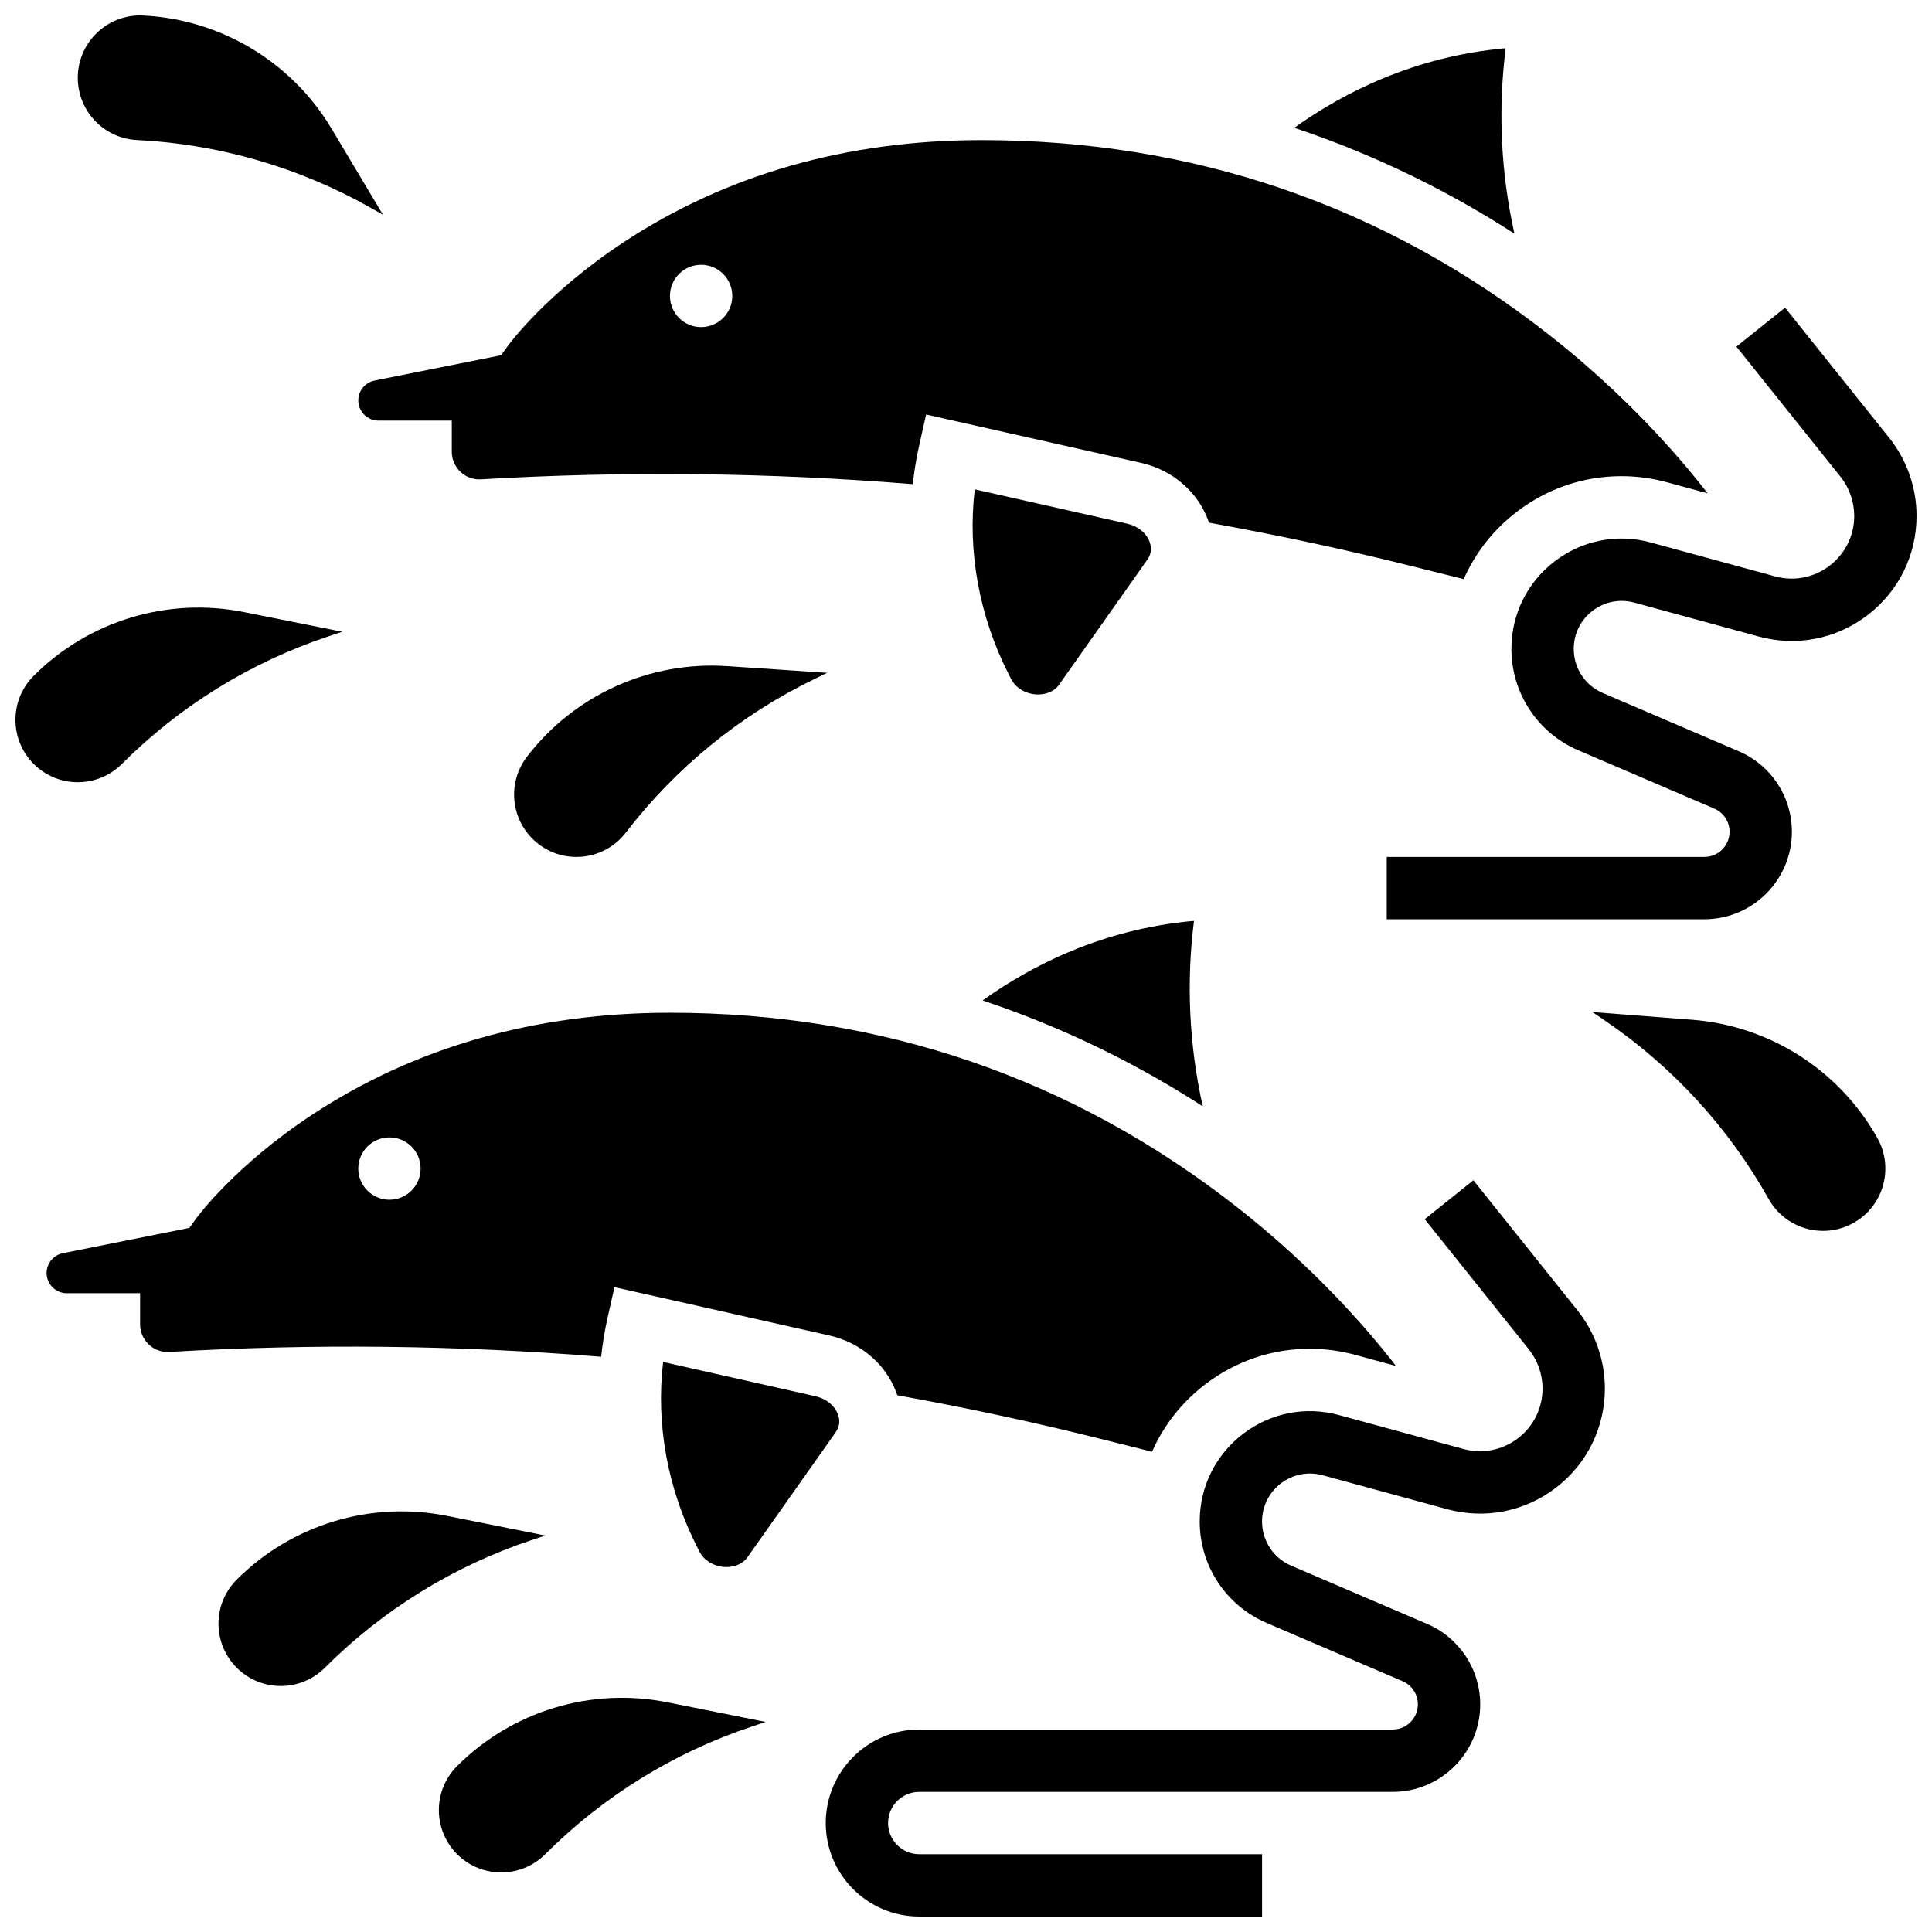
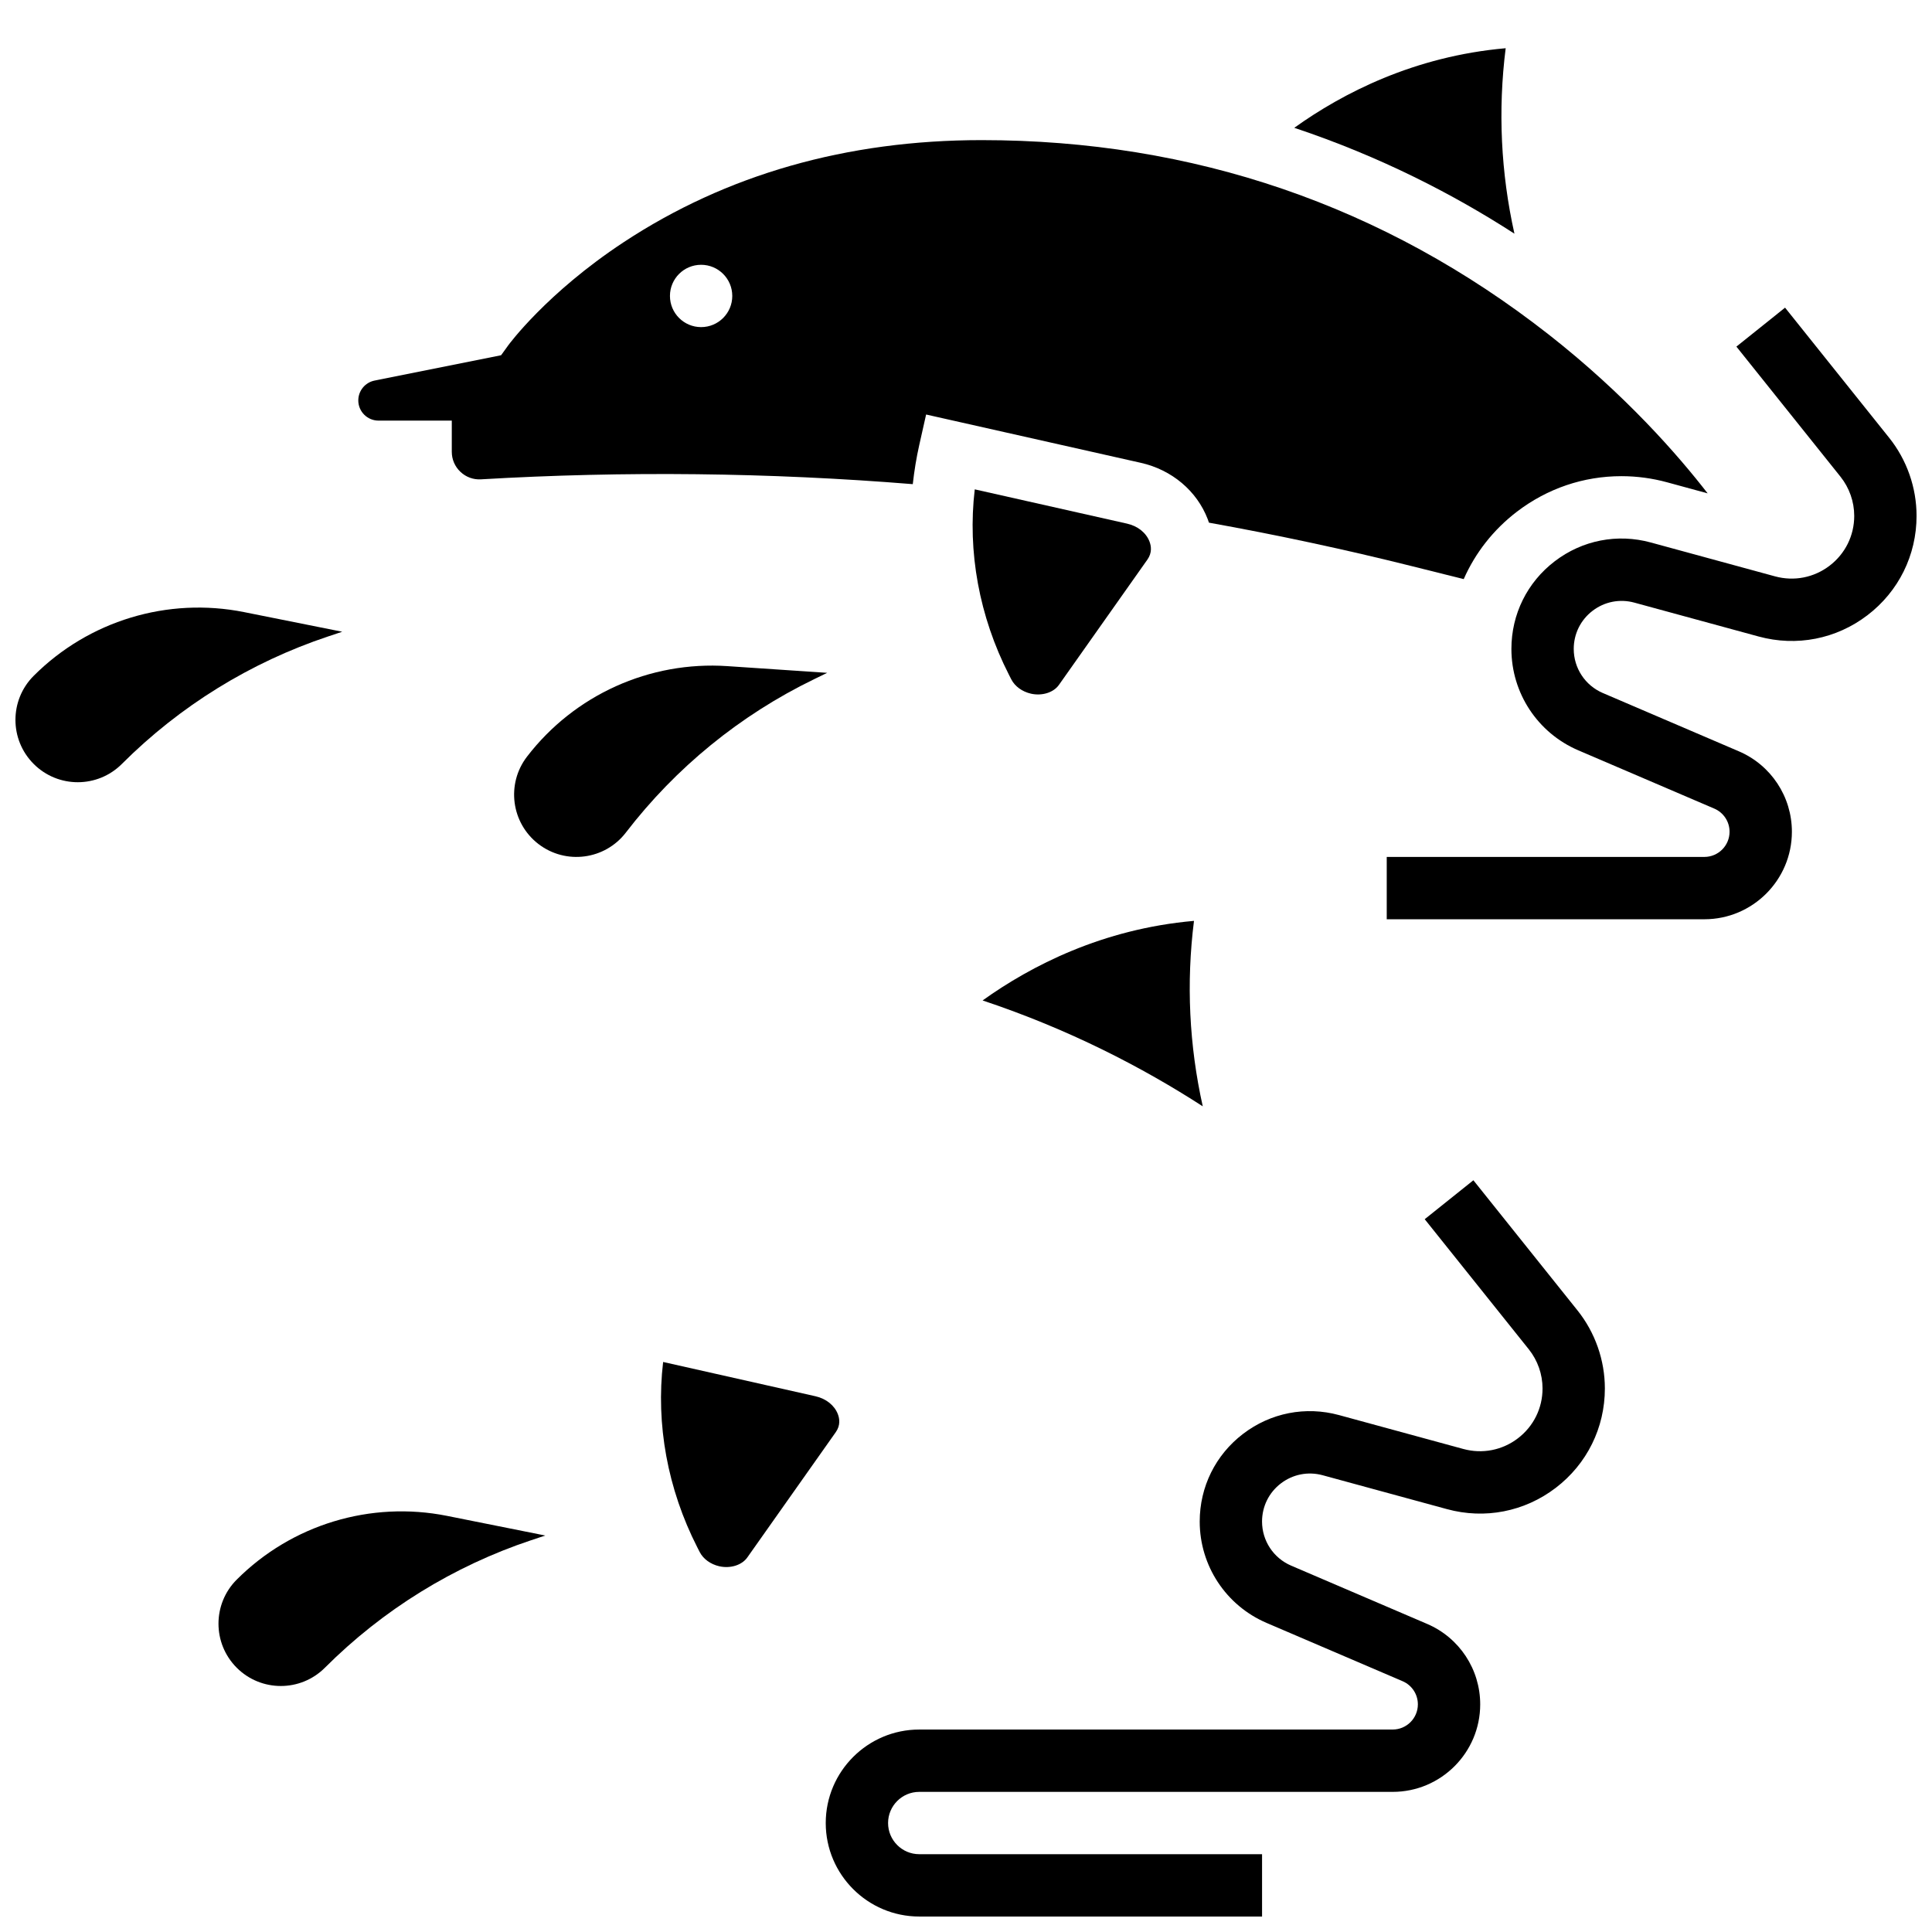
<svg xmlns="http://www.w3.org/2000/svg" width="800px" height="800px" version="1.1" viewBox="144 144 512 512">
  <defs>
    <clipPath id="d">
      <path d="m362 456h208v195.9h-208z" />
    </clipPath>
    <clipPath id="c">
      <path d="m511 225h140.9v163h-140.9z" />
    </clipPath>
    <clipPath id="b">
      <path d="m148.09 305h86.906v47h-86.906z" />
    </clipPath>
    <clipPath id="a">
      <path d="m164 148.09h82v52.906h-82z" />
    </clipPath>
  </defs>
  <g clip-path="url(#d)">
    <path d="m534.46 456.78-12.898 10.32 27.586 34.48c2.348 2.938 3.641 6.621 3.641 10.383 0 5.223-2.379 10.035-6.531 13.207-4.148 3.168-9.418 4.195-14.457 2.824l-32.934-8.98c-8.859-2.422-18.137-0.605-25.438 4.973-7.305 5.574-11.492 14.043-11.492 23.23 0 11.711 6.957 22.258 17.719 26.871l36.051 15.449c2.457 1.055 4.043 3.461 4.043 6.133 0 3.68-2.992 6.672-6.672 6.672l-125.47 0.004c-13.66 0-24.777 11.117-24.777 24.777s11.117 24.777 24.777 24.777h90.852v-16.52h-90.852c-4.555 0-8.258-3.707-8.258-8.258 0-4.555 3.707-8.258 8.258-8.258h125.47c12.789 0 23.191-10.402 23.191-23.191 0-9.289-5.516-17.656-14.055-21.316l-36.051-15.449c-4.684-2.008-7.707-6.594-7.707-11.688 0-3.996 1.82-7.68 4.996-10.105 3.176-2.426 7.211-3.211 11.066-2.164l32.934 8.98c10.047 2.742 20.555 0.688 28.832-5.633 8.277-6.32 13.023-15.918 13.023-26.336 0-7.496-2.578-14.848-7.262-20.699z" />
  </g>
  <g clip-path="url(#c)">
    <path d="m635.39 280.71c0 5.223-2.379 10.035-6.531 13.207-4.148 3.168-9.418 4.195-14.457 2.824l-32.934-8.98c-8.863-2.418-18.137-0.605-25.438 4.973-7.305 5.578-11.492 14.043-11.492 23.234 0 11.711 6.957 22.258 17.719 26.871l36.051 15.449c2.457 1.055 4.043 3.461 4.043 6.133 0 3.68-2.992 6.672-6.672 6.672h-84.18v16.52h84.18c12.789 0 23.191-10.402 23.191-23.191 0-9.289-5.516-17.656-14.055-21.316l-36.051-15.449c-4.684-2.008-7.707-6.594-7.707-11.688 0-3.996 1.82-7.68 4.996-10.105 3.176-2.43 7.211-3.211 11.066-2.164l32.934 8.98c10.047 2.738 20.555 0.684 28.832-5.633 8.277-6.32 13.023-15.918 13.023-26.336 0-7.496-2.578-14.848-7.262-20.699l-27.586-34.48-12.898 10.32 27.586 34.48c2.344 2.934 3.641 6.621 3.641 10.379z" />
  </g>
  <path d="m360.1 514.02-40.363-9.082c-1.953 16.5 1.168 33.66 9.051 49.113l0.629 1.234c0.945 1.855 2.891 3.269 5.203 3.793 2.938 0.66 5.984-0.297 7.414-2.32l23.457-33.223c1.273-1.805 1.004-3.59 0.547-4.773-0.895-2.332-3.117-4.106-5.938-4.742z" />
-   <path d="m303.3 503.56c0.391-3.492 0.949-6.961 1.723-10.395l1.812-8.059 56.895 12.801c8.219 1.848 14.848 7.43 17.734 14.93 0.117 0.309 0.223 0.621 0.328 0.93 18.047 3.242 36.156 7.121 53.918 11.562l13.594 3.398c3.059-6.941 7.844-13.086 14.105-17.871 8.059-6.156 17.637-9.414 27.699-9.414 4.074 0 8.152 0.551 12.121 1.633l10.727 2.926c-7.699-9.949-21.727-26.109-42.152-42.113-43.617-34.172-94.172-51.5-150.27-51.5-35.723 0-67.66 9.117-94.922 27.098-20.41 13.461-30.418 27.141-30.516 27.277l-1.898 2.629-3.191 0.652-30.352 6.07c-2.492 0.496-4.305 2.707-4.305 5.25 0 2.953 2.402 5.356 5.356 5.356h19.422v8.258c0 2.035 0.816 3.926 2.297 5.324 1.48 1.398 3.422 2.106 5.449 1.98 37.996-2.234 76.441-1.801 114.42 1.277zm-56.094-58.133c4.562 0 8.258 3.699 8.258 8.258 0 4.562-3.699 8.258-8.258 8.258-4.562 0-8.258-3.699-8.258-8.258 0-4.562 3.699-8.258 8.258-8.258z" />
  <path d="m460.42 388.04c-24.242 2.129-43.164 11.879-56.02 21.09 22.867 7.625 42.34 17.715 58.344 28.059-3.594-16.094-4.402-32.68-2.324-49.148z" />
  <path d="m288.5 550.93-26.008-5.203c-20.238-4.047-41.16 2.285-55.754 16.883-6.449 6.449-6.449 16.91 0 23.359 6.449 6.449 16.91 6.449 23.359 0 15.363-15.363 34.09-26.938 54.703-33.809z" />
-   <path d="m265.14 612.02c-6.449 6.449-6.449 16.91 0 23.359 6.449 6.449 16.91 6.449 23.359 0 15.363-15.363 34.09-26.938 54.703-33.809l3.699-1.234-26.008-5.203c-20.238-4.043-41.16 2.293-55.754 16.887z" />
  <g clip-path="url(#b)">
    <path d="m176.29 346.46c15.363-15.363 34.09-26.938 54.703-33.809l3.699-1.234-26.008-5.203c-20.238-4.047-41.16 2.285-55.754 16.883-6.449 6.449-6.449 16.91 0 23.359 6.449 6.453 16.906 6.453 23.359 0.004z" />
  </g>
  <path d="m309.86 364.64c13.238-17.23 30.301-31.137 49.848-40.629l3.508-1.703-26.461-1.777c-20.594-1.383-40.516 7.617-53.09 23.984-5.559 7.234-4.199 17.605 3.035 23.164 7.231 5.551 17.602 4.195 23.16-3.039z" />
  <g clip-path="url(#a)">
-     <path d="m180.31 181.11c21.699 1.082 42.848 7.199 61.773 17.871l3.398 1.914-13.598-22.77c-10.578-17.723-29.316-28.98-49.93-30.012-9.113-0.453-16.867 6.566-17.32 15.676-0.453 9.113 6.562 16.867 15.676 17.32z" />
-   </g>
-   <path d="m641.53 445.6c-10.098-18-28.52-29.766-49.098-31.355l-26.441-2.039 3.227 2.188c17.98 12.195 32.871 28.41 43.5 47.359 4.461 7.957 14.531 10.789 22.488 6.328 7.953-4.457 10.785-14.523 6.324-22.48z" />
+     </g>
  <path d="m238.95 250.11c0 2.953 2.402 5.356 5.356 5.356h19.422v8.258c0 2.035 0.816 3.926 2.297 5.324 1.48 1.395 3.418 2.102 5.449 1.98 37.992-2.234 76.441-1.801 114.42 1.277 0.391-3.492 0.949-6.961 1.723-10.395l1.812-8.059 56.895 12.801c8.219 1.848 14.848 7.43 17.734 14.93 0.117 0.309 0.223 0.621 0.328 0.93 18.047 3.242 36.156 7.121 53.918 11.562l13.594 3.398c3.059-6.941 7.844-13.086 14.105-17.871 8.062-6.156 17.641-9.41 27.699-9.41 4.074 0 8.152 0.547 12.113 1.629l10.727 2.926c-7.711-9.965-21.734-26.117-42.148-42.113-43.609-34.168-94.164-51.5-150.26-51.5-35.723 0-67.66 9.117-94.922 27.098-20.41 13.461-30.418 27.141-30.516 27.277l-1.898 2.629-3.191 0.652-30.352 6.07c-2.496 0.5-4.305 2.707-4.305 5.25zm90.852-35.938c4.562 0 8.258 3.699 8.258 8.258 0 4.562-3.699 8.258-8.258 8.258-4.562 0-8.258-3.699-8.258-8.258-0.004-4.562 3.695-8.258 8.258-8.258z" />
  <path d="m543.02 156.78c-24.242 2.129-43.164 11.879-56.023 21.09 22.867 7.625 42.34 17.715 58.344 28.059-3.594-16.094-4.398-32.68-2.32-49.148z" />
  <path d="m417.21 327.83c2.938 0.66 5.984-0.293 7.414-2.32l23.457-33.223c1.273-1.805 1.004-3.59 0.547-4.773-0.898-2.34-3.121-4.113-5.945-4.746l-40.363-9.082c-1.953 16.5 1.168 33.66 9.051 49.113l0.629 1.234c0.953 1.859 2.898 3.273 5.211 3.797z" />
</svg>